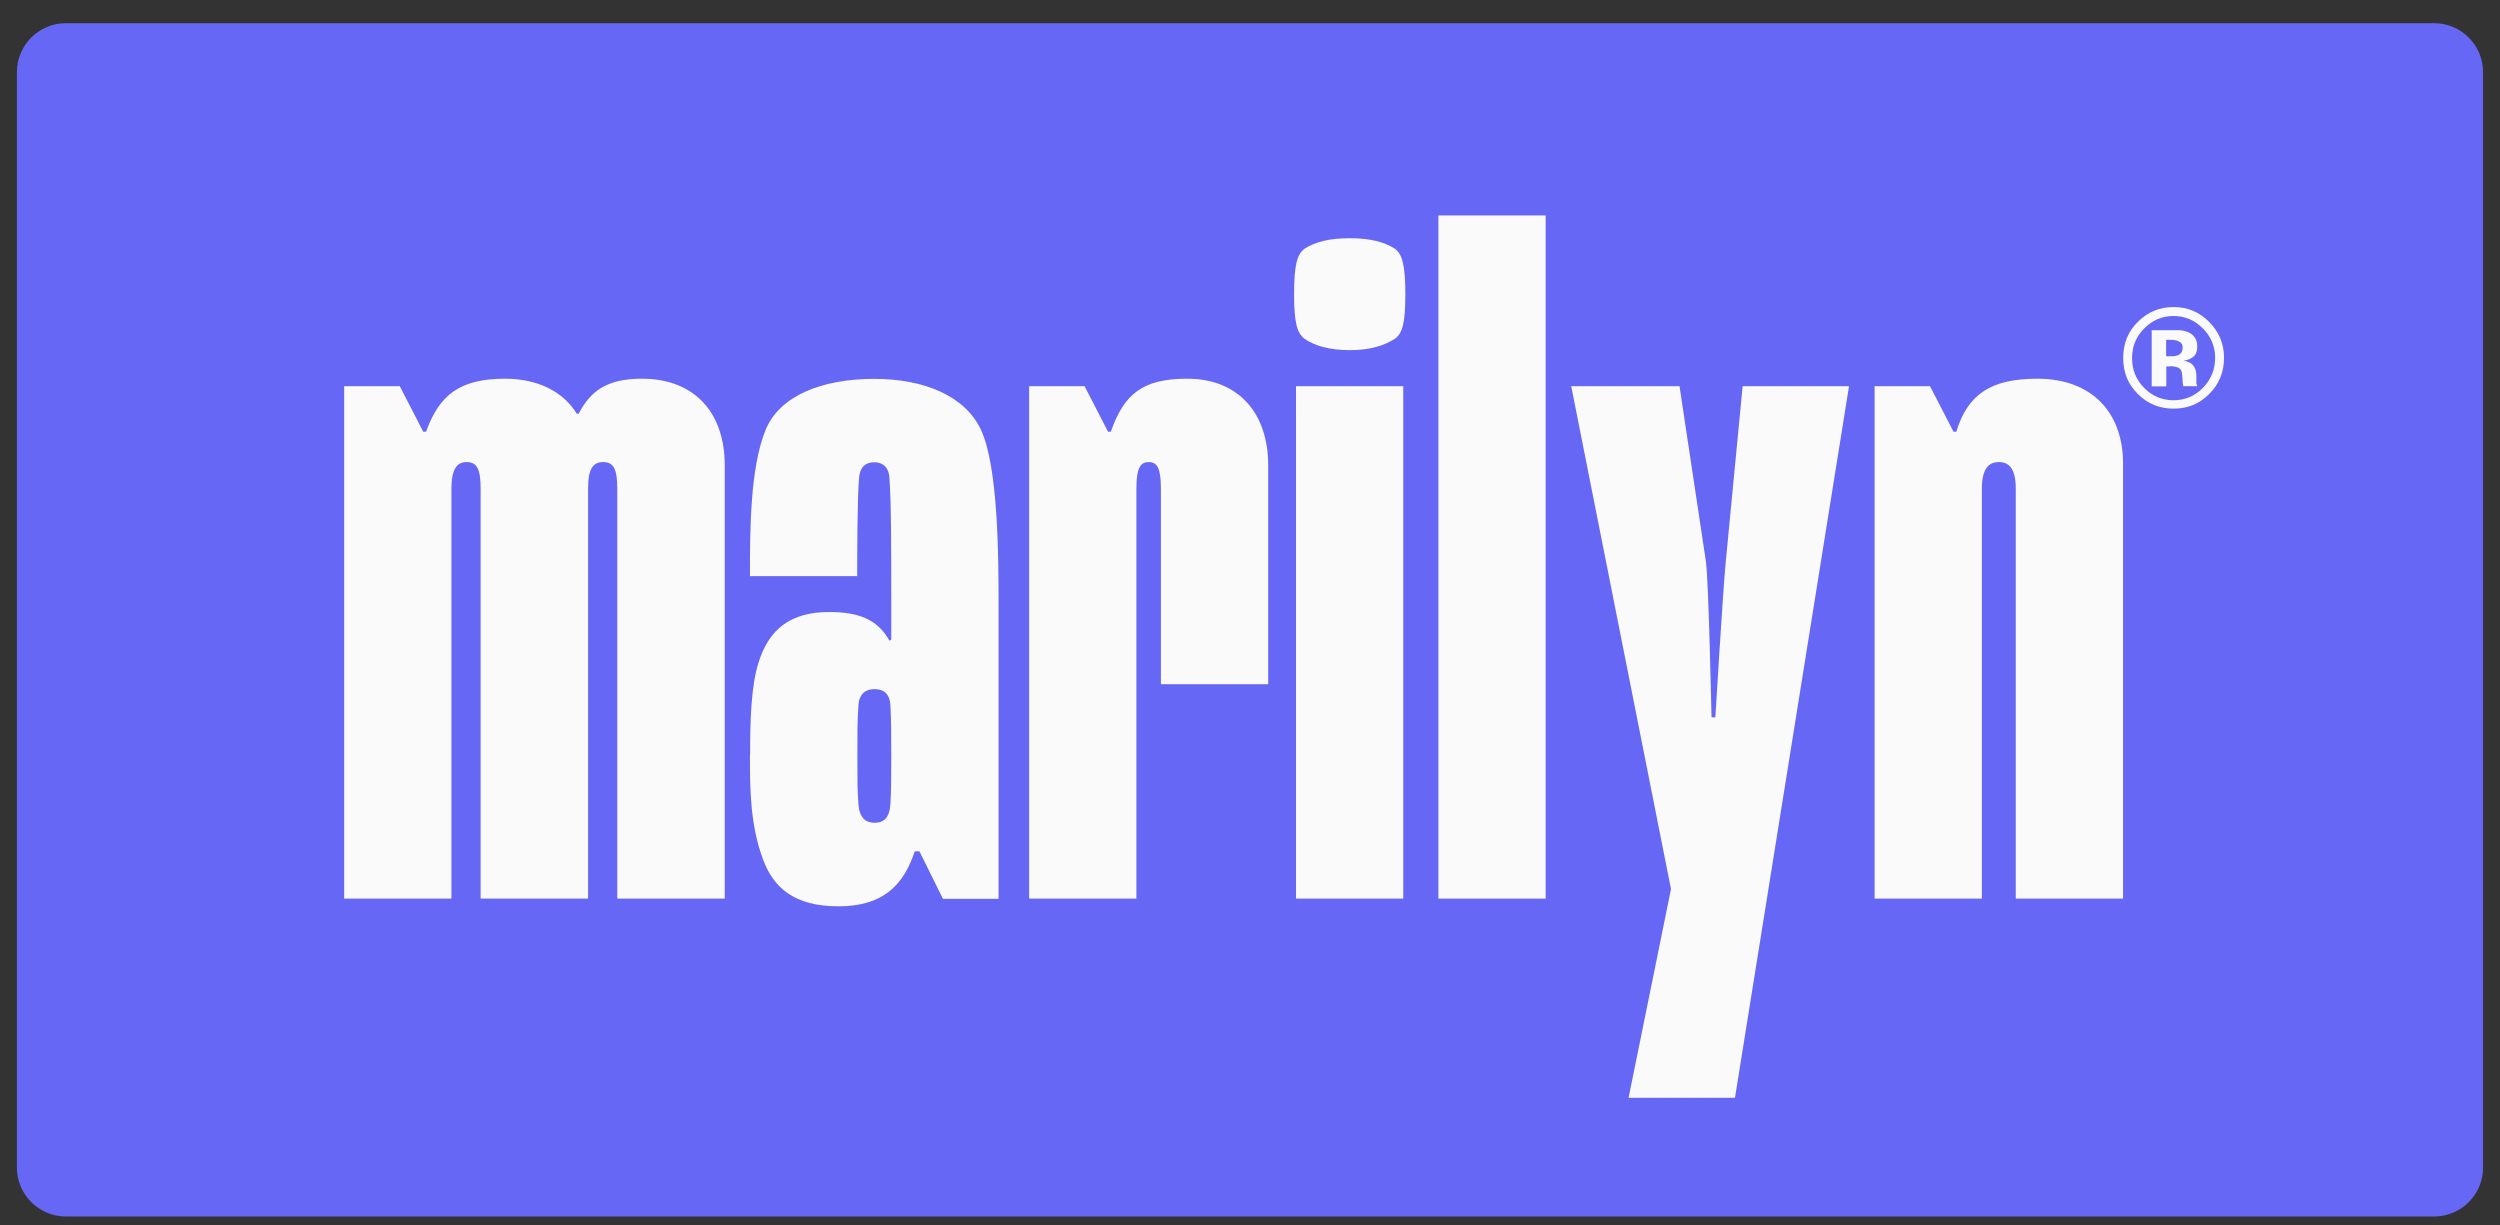
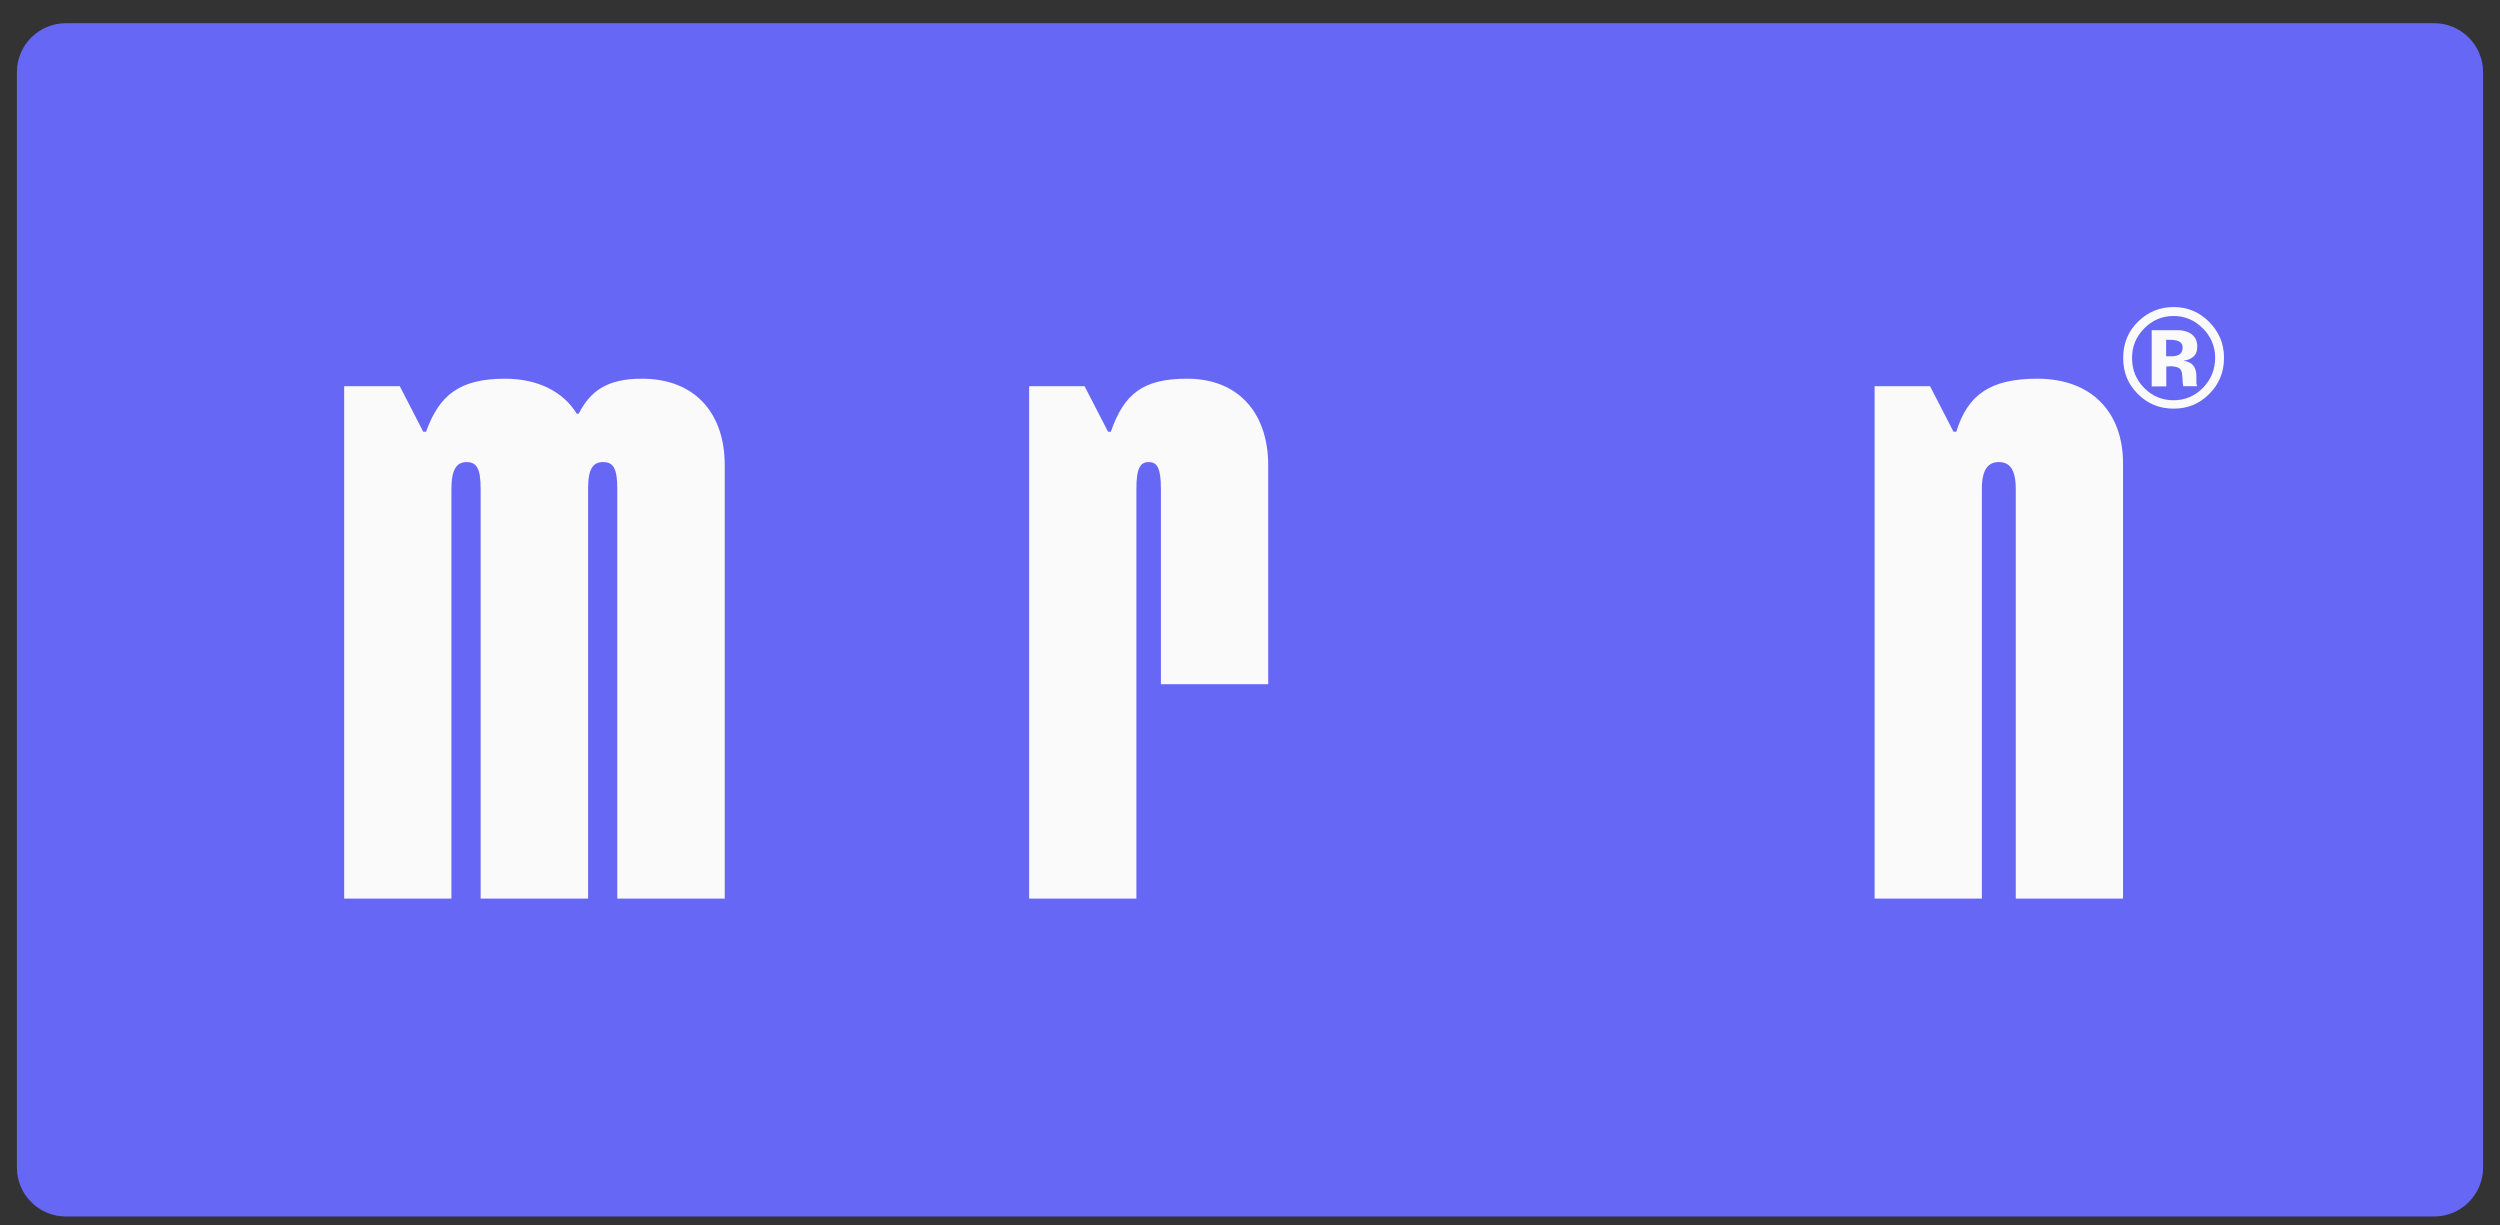
<svg xmlns="http://www.w3.org/2000/svg" width="102" height="50" viewBox="0 0 102 50" fill="none">
  <rect x="0" y="0" width="102" height="50" fill="#333333" stroke="none" />
  <g id="Logo">
    <path id="Vector" d="M99.31 0.946H2.689C1.585 0.946 0.689 1.841 0.689 2.946V47.633C0.689 48.738 1.585 49.633 2.689 49.633H99.31C100.415 49.633 101.31 48.738 101.31 47.633V2.946C101.31 1.841 100.415 0.946 99.31 0.946Z" fill="#6667F4" />
    <g id="Group 8">
      <path id="Vector_2" d="M14.042 15.758H16.312L17.269 17.616H17.383C17.922 16.108 18.766 15.451 20.61 15.451C21.958 15.451 22.994 15.994 23.532 16.88H23.611C24.072 15.987 24.724 15.451 26.185 15.451C28.377 15.451 29.569 16.88 29.569 18.974V36.663H25.185V19.939C25.185 19.124 25.029 18.853 24.611 18.853C24.192 18.853 23.994 19.124 23.994 19.939V36.663H19.61V19.939C19.61 19.124 19.454 18.853 19.035 18.853C18.652 18.853 18.418 19.124 18.418 19.939V36.663H14.042V15.758Z" fill="#FAFAFA" />
-       <path id="Vector_3" d="M35.676 33.569C36.059 33.569 36.293 33.376 36.329 32.797C36.364 32.297 36.364 31.56 36.364 30.824C36.364 29.974 36.364 29.43 36.329 28.773C36.293 28.23 35.981 28.116 35.676 28.116C35.407 28.116 35.059 28.23 35.024 28.773C34.981 29.43 34.981 29.781 34.981 30.824C34.981 31.789 34.981 32.297 35.024 32.797C35.059 33.376 35.329 33.569 35.676 33.569ZM30.605 30.817C30.605 29.423 30.64 27.994 30.952 27.022C31.378 25.664 32.257 24.971 33.832 24.971C34.981 24.971 35.79 25.242 36.286 26.136L36.364 26.1V24.592C36.364 22.505 36.364 20.411 36.286 19.482C36.251 18.982 35.939 18.86 35.669 18.86C35.4 18.86 35.095 18.974 35.052 19.482C34.974 20.218 34.974 22.927 34.974 23.506H30.598C30.598 21.69 30.598 19.053 31.25 17.509C31.825 16.151 33.52 15.458 35.669 15.458C37.705 15.458 39.358 16.151 40.01 17.509C40.741 19.017 40.741 22.891 40.741 24.592V36.67H38.471L37.513 34.734H37.322C36.861 36.127 36.017 36.978 34.208 36.978C32.399 36.978 31.555 36.206 31.137 35.077C30.598 33.647 30.598 32.132 30.598 30.817" fill="#FAFAFA" />
      <path id="Vector_4" d="M41.981 15.758H44.251L45.209 17.616H45.322C45.861 16.066 46.627 15.451 48.436 15.451C50.55 15.451 51.742 16.88 51.742 18.974V27.915H47.365V19.939C47.365 19.089 47.209 18.853 46.869 18.853C46.528 18.853 46.365 19.089 46.365 19.939V36.663H41.989V15.758H41.981Z" fill="#FAFAFA" />
-       <path id="Vector_5" d="M52.877 15.758H57.253V36.663H52.877V15.758ZM52.799 12.006C52.799 10.841 52.912 10.383 53.224 10.148C53.65 9.876 54.224 9.719 55.069 9.719C55.913 9.719 56.487 9.876 56.913 10.148C57.218 10.376 57.338 10.841 57.338 12.006C57.338 13.171 57.225 13.592 56.913 13.821C56.487 14.093 55.913 14.286 55.069 14.286C54.224 14.286 53.607 14.093 53.224 13.821C52.919 13.592 52.799 13.164 52.799 12.006Z" fill="#FAFAFA" />
-       <path id="Vector_6" d="M63.063 8.79H58.687V36.663H63.063V8.79Z" fill="#FAFAFA" />
-       <path id="Vector_7" d="M68.177 36.278L64.106 15.758H68.525L69.603 22.92C69.716 23.77 69.83 29.267 69.83 29.267H69.986C69.986 29.267 70.298 24.078 70.411 22.92L71.099 15.758H75.44L70.787 44.79H66.446L68.177 36.271V36.278Z" fill="#FAFAFA" />
      <path id="Vector_8" d="M76.477 15.758H78.746L79.704 17.616H79.817C80.278 16.108 81.201 15.451 83.123 15.451C85.393 15.451 86.62 16.88 86.62 18.896V36.663H82.243V19.939C82.243 19.124 81.974 18.853 81.555 18.853C81.137 18.853 80.86 19.124 80.86 19.939V36.663H76.484V15.758H76.477Z" fill="#FAFAFA" />
      <path id="Vector_9" d="M88.676 12.528C88.137 12.528 87.662 12.714 87.264 13.093C86.839 13.493 86.626 13.993 86.626 14.601C86.626 15.208 86.825 15.673 87.222 16.073C87.619 16.473 88.108 16.673 88.683 16.673C89.257 16.673 89.726 16.48 90.123 16.087C90.534 15.687 90.74 15.187 90.74 14.601C90.74 14.014 90.534 13.543 90.137 13.136C89.733 12.728 89.25 12.528 88.683 12.528M89.882 13.4C90.208 13.736 90.378 14.136 90.378 14.601C90.378 15.065 90.215 15.48 89.882 15.823C89.548 16.159 89.151 16.33 88.683 16.33C88.215 16.33 87.818 16.166 87.484 15.83C87.151 15.494 86.988 15.087 86.988 14.608C86.988 14.129 87.151 13.743 87.477 13.407C87.811 13.064 88.215 12.893 88.683 12.893C89.151 12.893 89.548 13.064 89.882 13.407M88.506 14.944H88.633C88.725 14.958 88.789 14.972 88.839 14.986C88.924 15.015 88.974 15.072 89.009 15.158C89.023 15.208 89.038 15.301 89.045 15.437C89.045 15.573 89.059 15.68 89.08 15.758H89.648L89.626 15.694C89.626 15.694 89.612 15.651 89.612 15.63C89.612 15.608 89.612 15.587 89.612 15.566V15.358C89.612 15.122 89.548 14.951 89.414 14.844C89.343 14.786 89.236 14.743 89.087 14.715C89.243 14.701 89.378 14.643 89.484 14.558C89.591 14.472 89.648 14.336 89.648 14.136C89.648 13.886 89.548 13.7 89.343 13.586C89.222 13.521 89.073 13.479 88.896 13.471C88.867 13.471 88.704 13.471 88.428 13.471C88.144 13.471 87.931 13.471 87.789 13.471V15.766H88.385V14.951H88.513L88.506 14.944ZM88.378 14.529V13.864H88.52C88.669 13.864 88.782 13.879 88.867 13.915C88.988 13.964 89.052 14.05 89.052 14.179C89.052 14.308 89.009 14.393 88.938 14.45C88.86 14.508 88.754 14.536 88.612 14.536H88.378V14.529Z" fill="#FAFAFA" />
    </g>
  </g>
</svg>